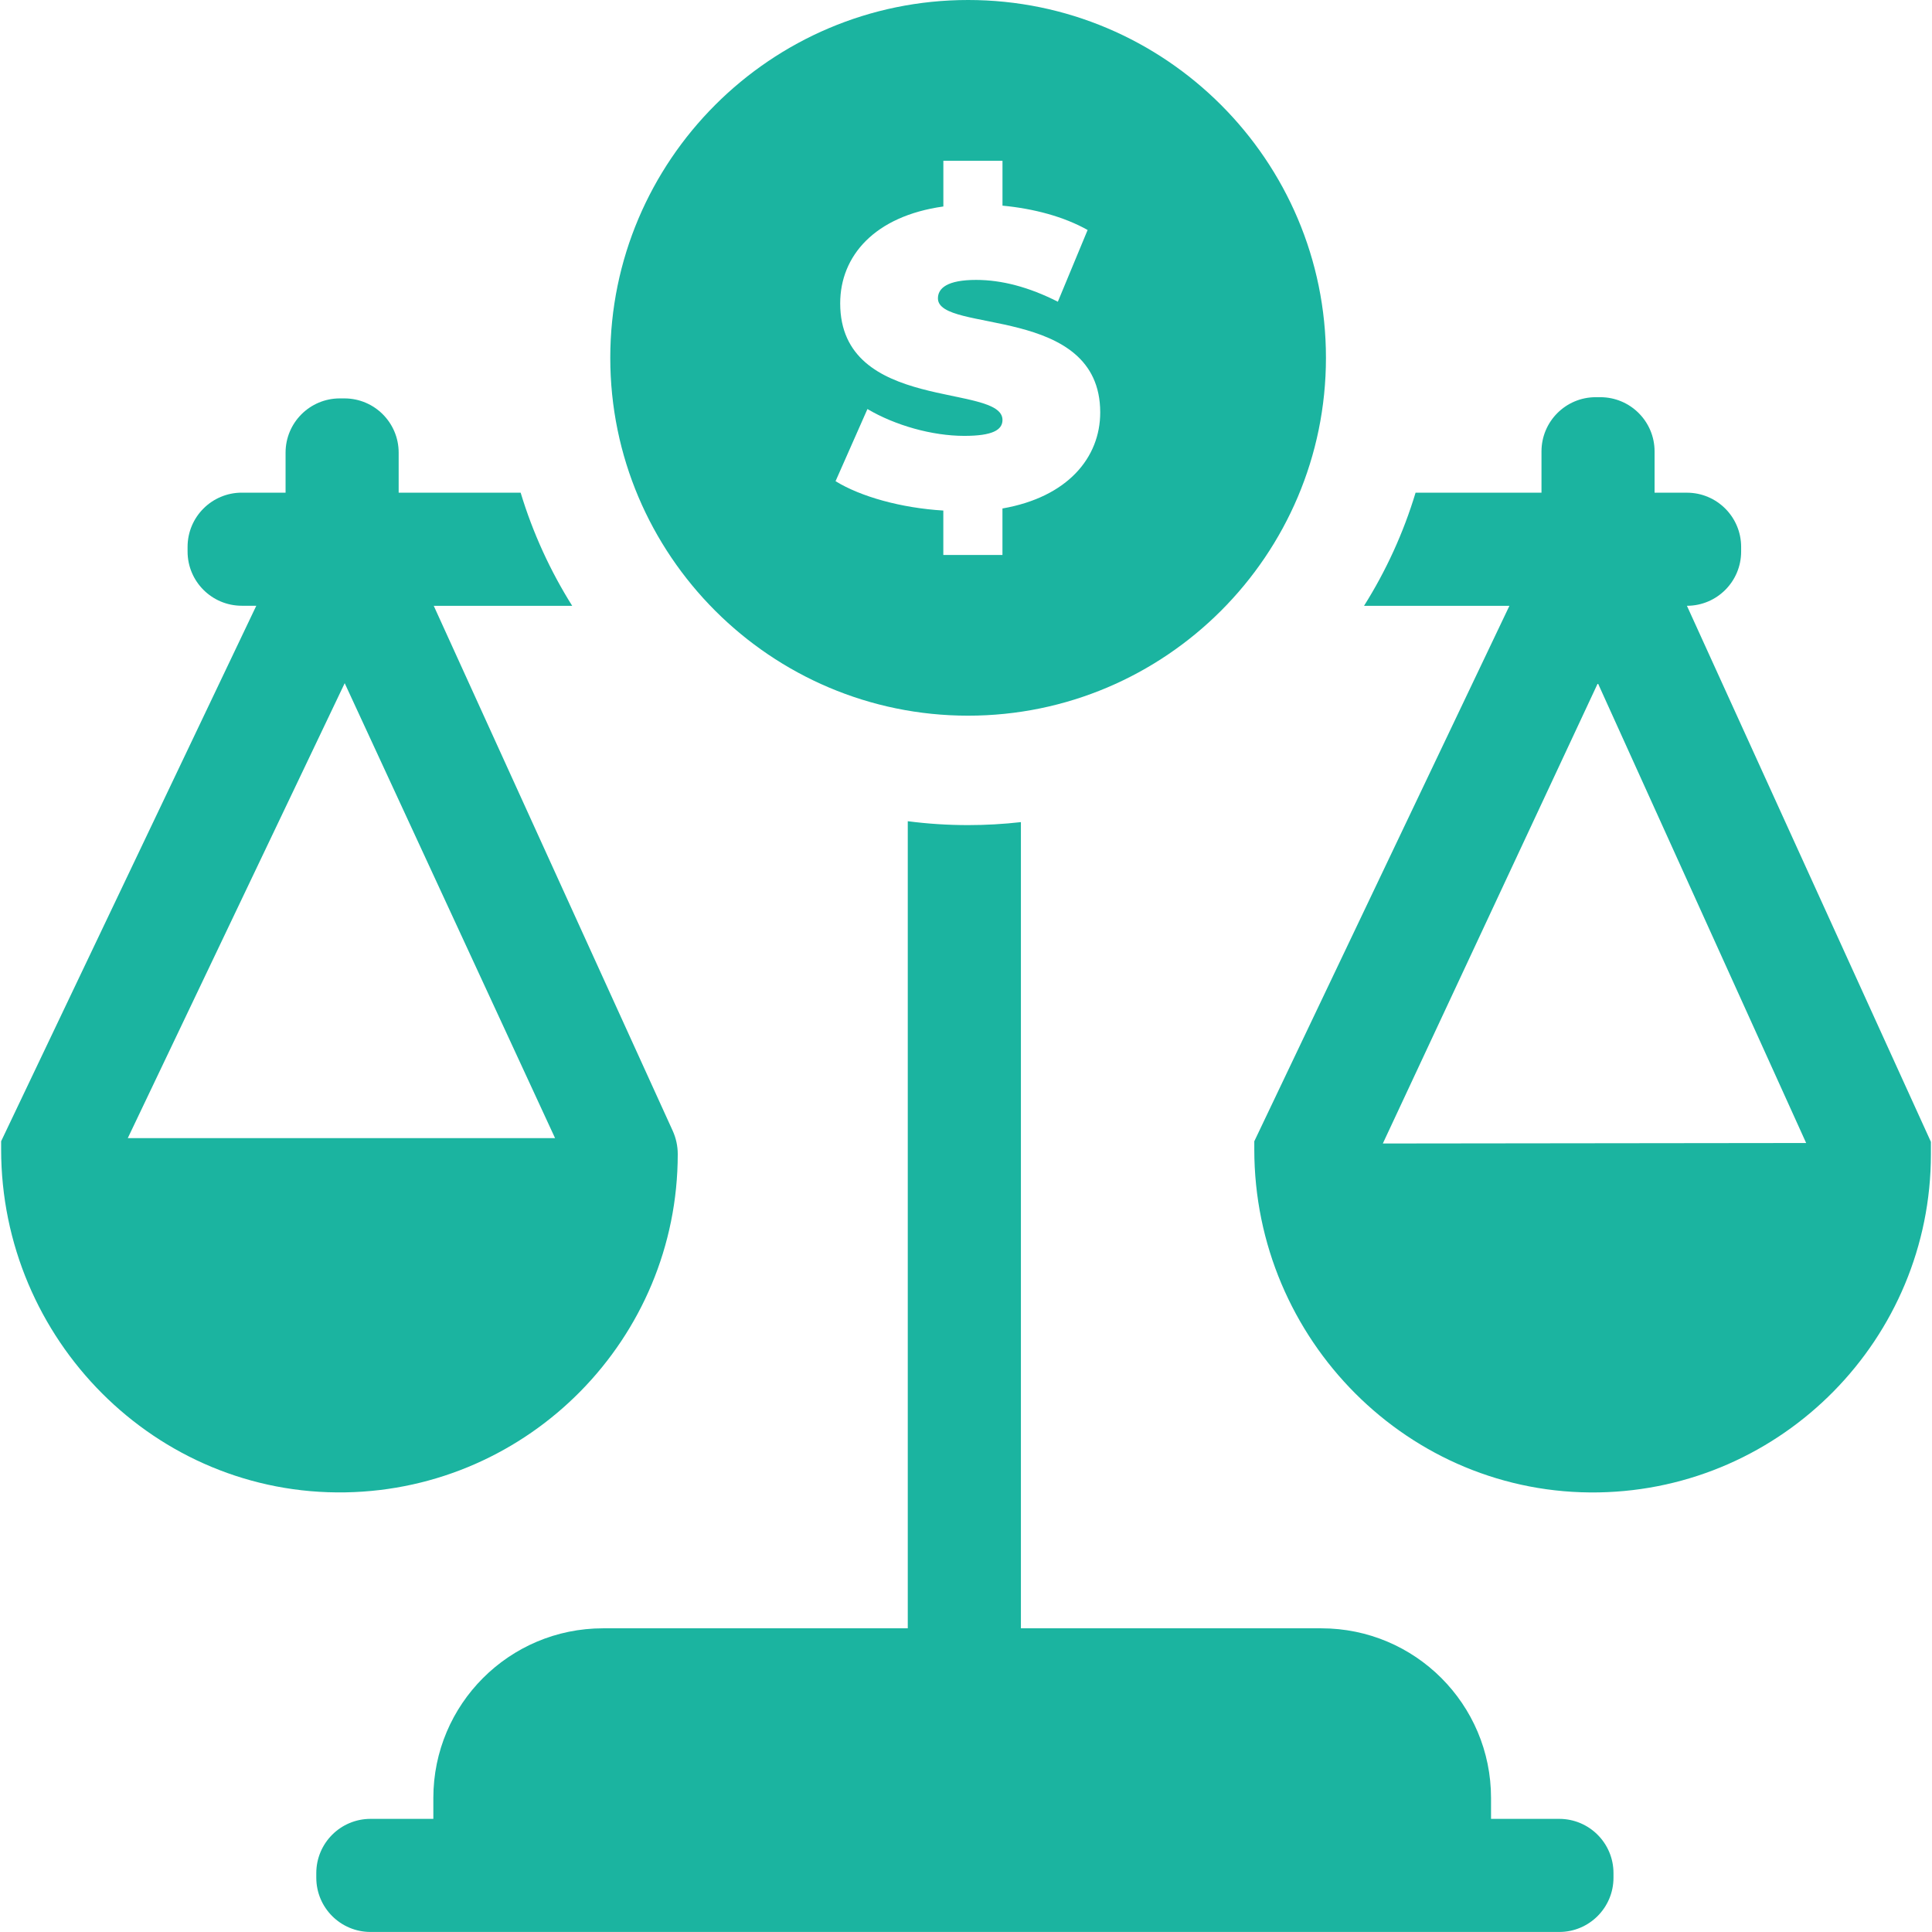
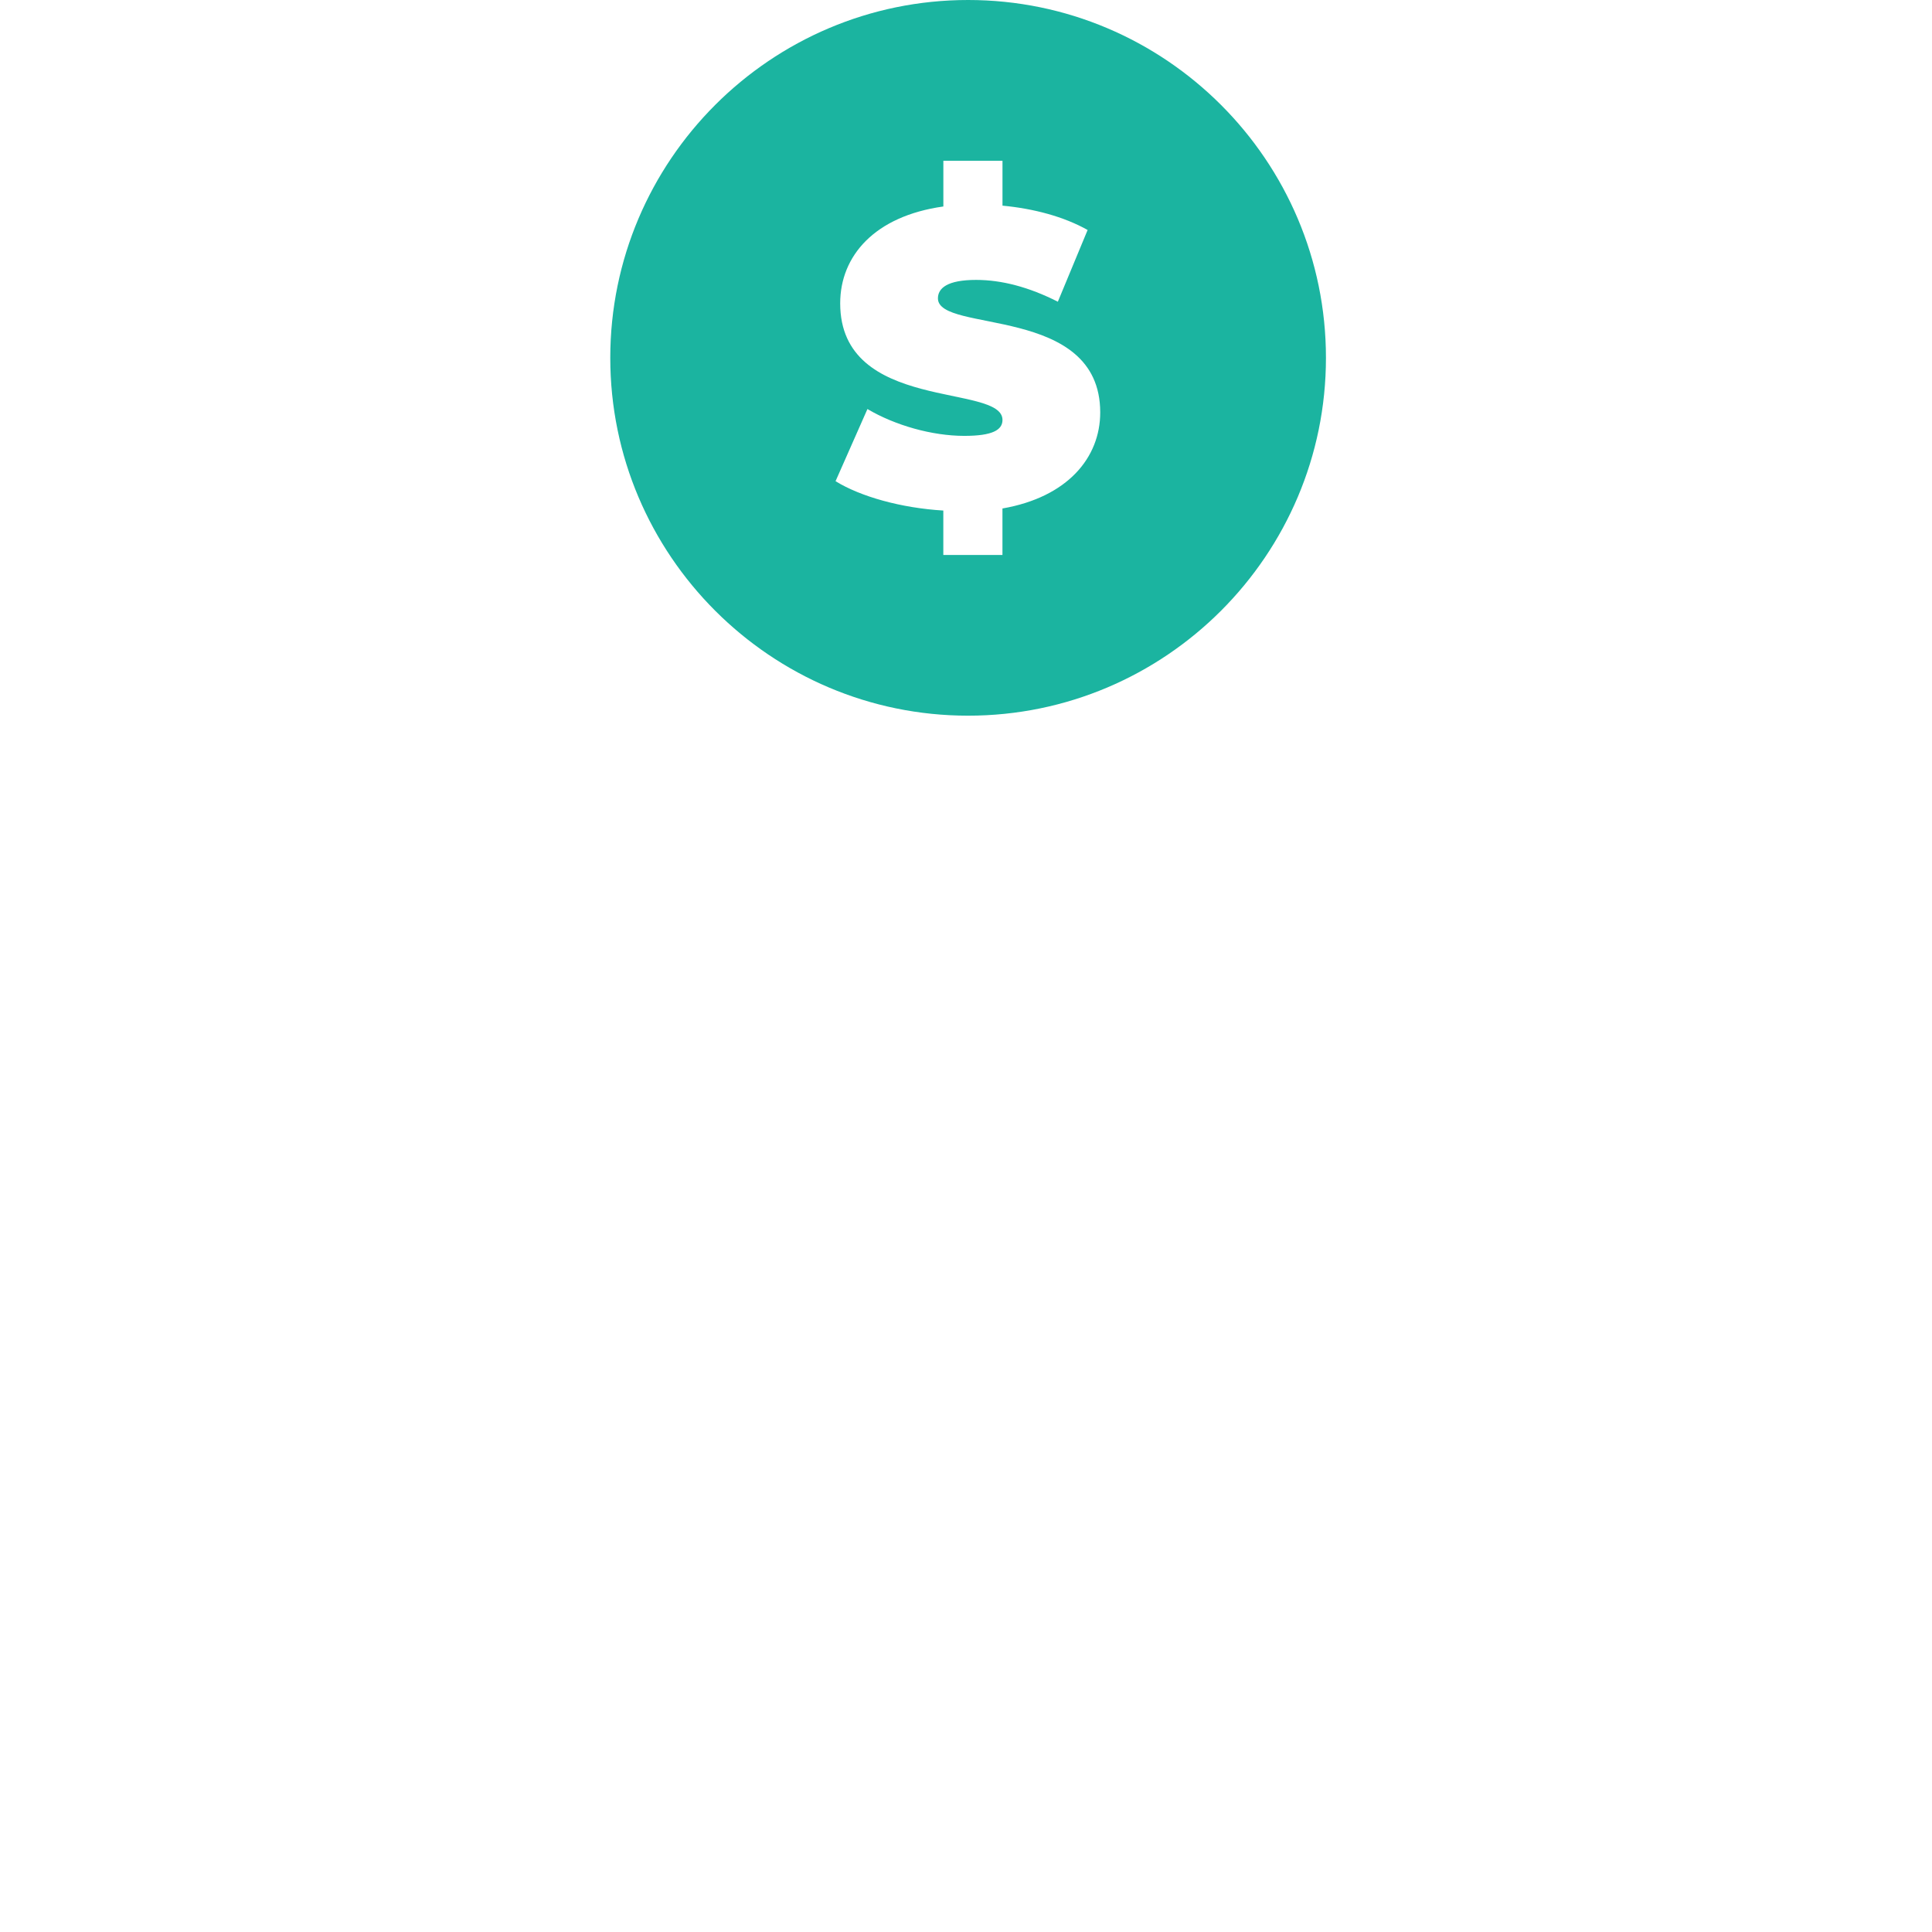
<svg xmlns="http://www.w3.org/2000/svg" id="Capa_1" version="1.1" viewBox="0 0 512 512">
  <defs>
    <style>
      .st0 {
        fill: #1bb4a0;
      }
    </style>
  </defs>
-   <path class="st0" d="M240.57,217.64v213.88h-80.76c-24.84,0-44.97,20.13-44.97,44.97v5.53h-16.65c-7.94,0-14.37,6.44-14.37,14.37v1.23c0,7.94,6.44,14.37,14.37,14.37h315.03c7.94,0,14.37-6.44,14.37-14.37v-1.23c0-7.94-6.44-14.37-14.37-14.37h-18.08v-5.53c0-24.84-20.13-44.97-44.97-44.97h-79.62v-213.65c-4.59.52-9.26.79-13.99.79-5.42,0-10.75-.35-15.99-1.03h0Z" />
-   <path class="st0" d="M105.65,130.56v-10.61c0-7.94-6.44-14.37-14.37-14.37h-1.23c-7.94,0-14.37,6.44-14.37,14.37v10.61h-11.6c-7.94,0-14.37,6.44-14.37,14.37v1.23c0,7.94,6.44,14.37,14.37,14.37h3.84L.3,302.44s0,.02,0,.03v2.14c0,50.34,40.93,91.77,91.27,90.88,48.7-.86,88.04-40.74,88.04-89.64h0c0-2.14-.46-4.26-1.35-6.21l-63.31-139.09h36.69c-5.81-9.25-10.43-19.31-13.66-29.98h-32.34ZM33.86,301.62l57.49-120.57,55.75,120.57H33.86Z" />
-   <path class="st0" d="M447.05,160.54h0c7.94,0,14.37-6.43,14.37-14.37v-1.23c0-7.94-6.44-14.37-14.37-14.37h-8.57v-10.94c0-7.94-6.44-14.37-14.37-14.37h-1.23c-7.94,0-14.37,6.44-14.37,14.37v10.94h-33.37c-3.22,10.67-7.84,20.73-13.66,29.98h38.53l-67.61,141.9s0,.02,0,.03v2.14c0,50.34,40.93,91.77,91.27,90.88,48.7-.86,88.04-40.74,88.04-89.64v-3.24s0-.02,0-.02l-64.65-142.04ZM366.46,303.05l56.99-122,55.2,121.86-112.19.13Z" />
  <path class="st0" d="M351.39,94.83C351.39,42.54,308.85,0,256.56,0s-94.83,42.54-94.83,94.83,42.54,94.83,94.83,94.83,94.83-42.54,94.83-94.83ZM265.66,134.74v12.34h-15.67v-11.78c-11.12-.67-21.9-3.67-28.56-7.78l8.45-19.12c7.34,4.33,17.12,7.11,25.68,7.11,7.45,0,10.11-1.56,10.11-4.22,0-9.78-43.01-1.89-43.01-30.9,0-12.56,9.11-23.12,27.34-25.67v-12.11h15.67v11.89c8.23.78,16.23,2.89,22.56,6.45l-7.89,19.01c-7.67-3.89-14.89-5.78-21.67-5.78-7.67,0-10.11,2.22-10.11,4.89,0,9.34,43.01,1.56,43.01,30.23,0,12-8.67,22.45-25.9,25.45Z" />
</svg>